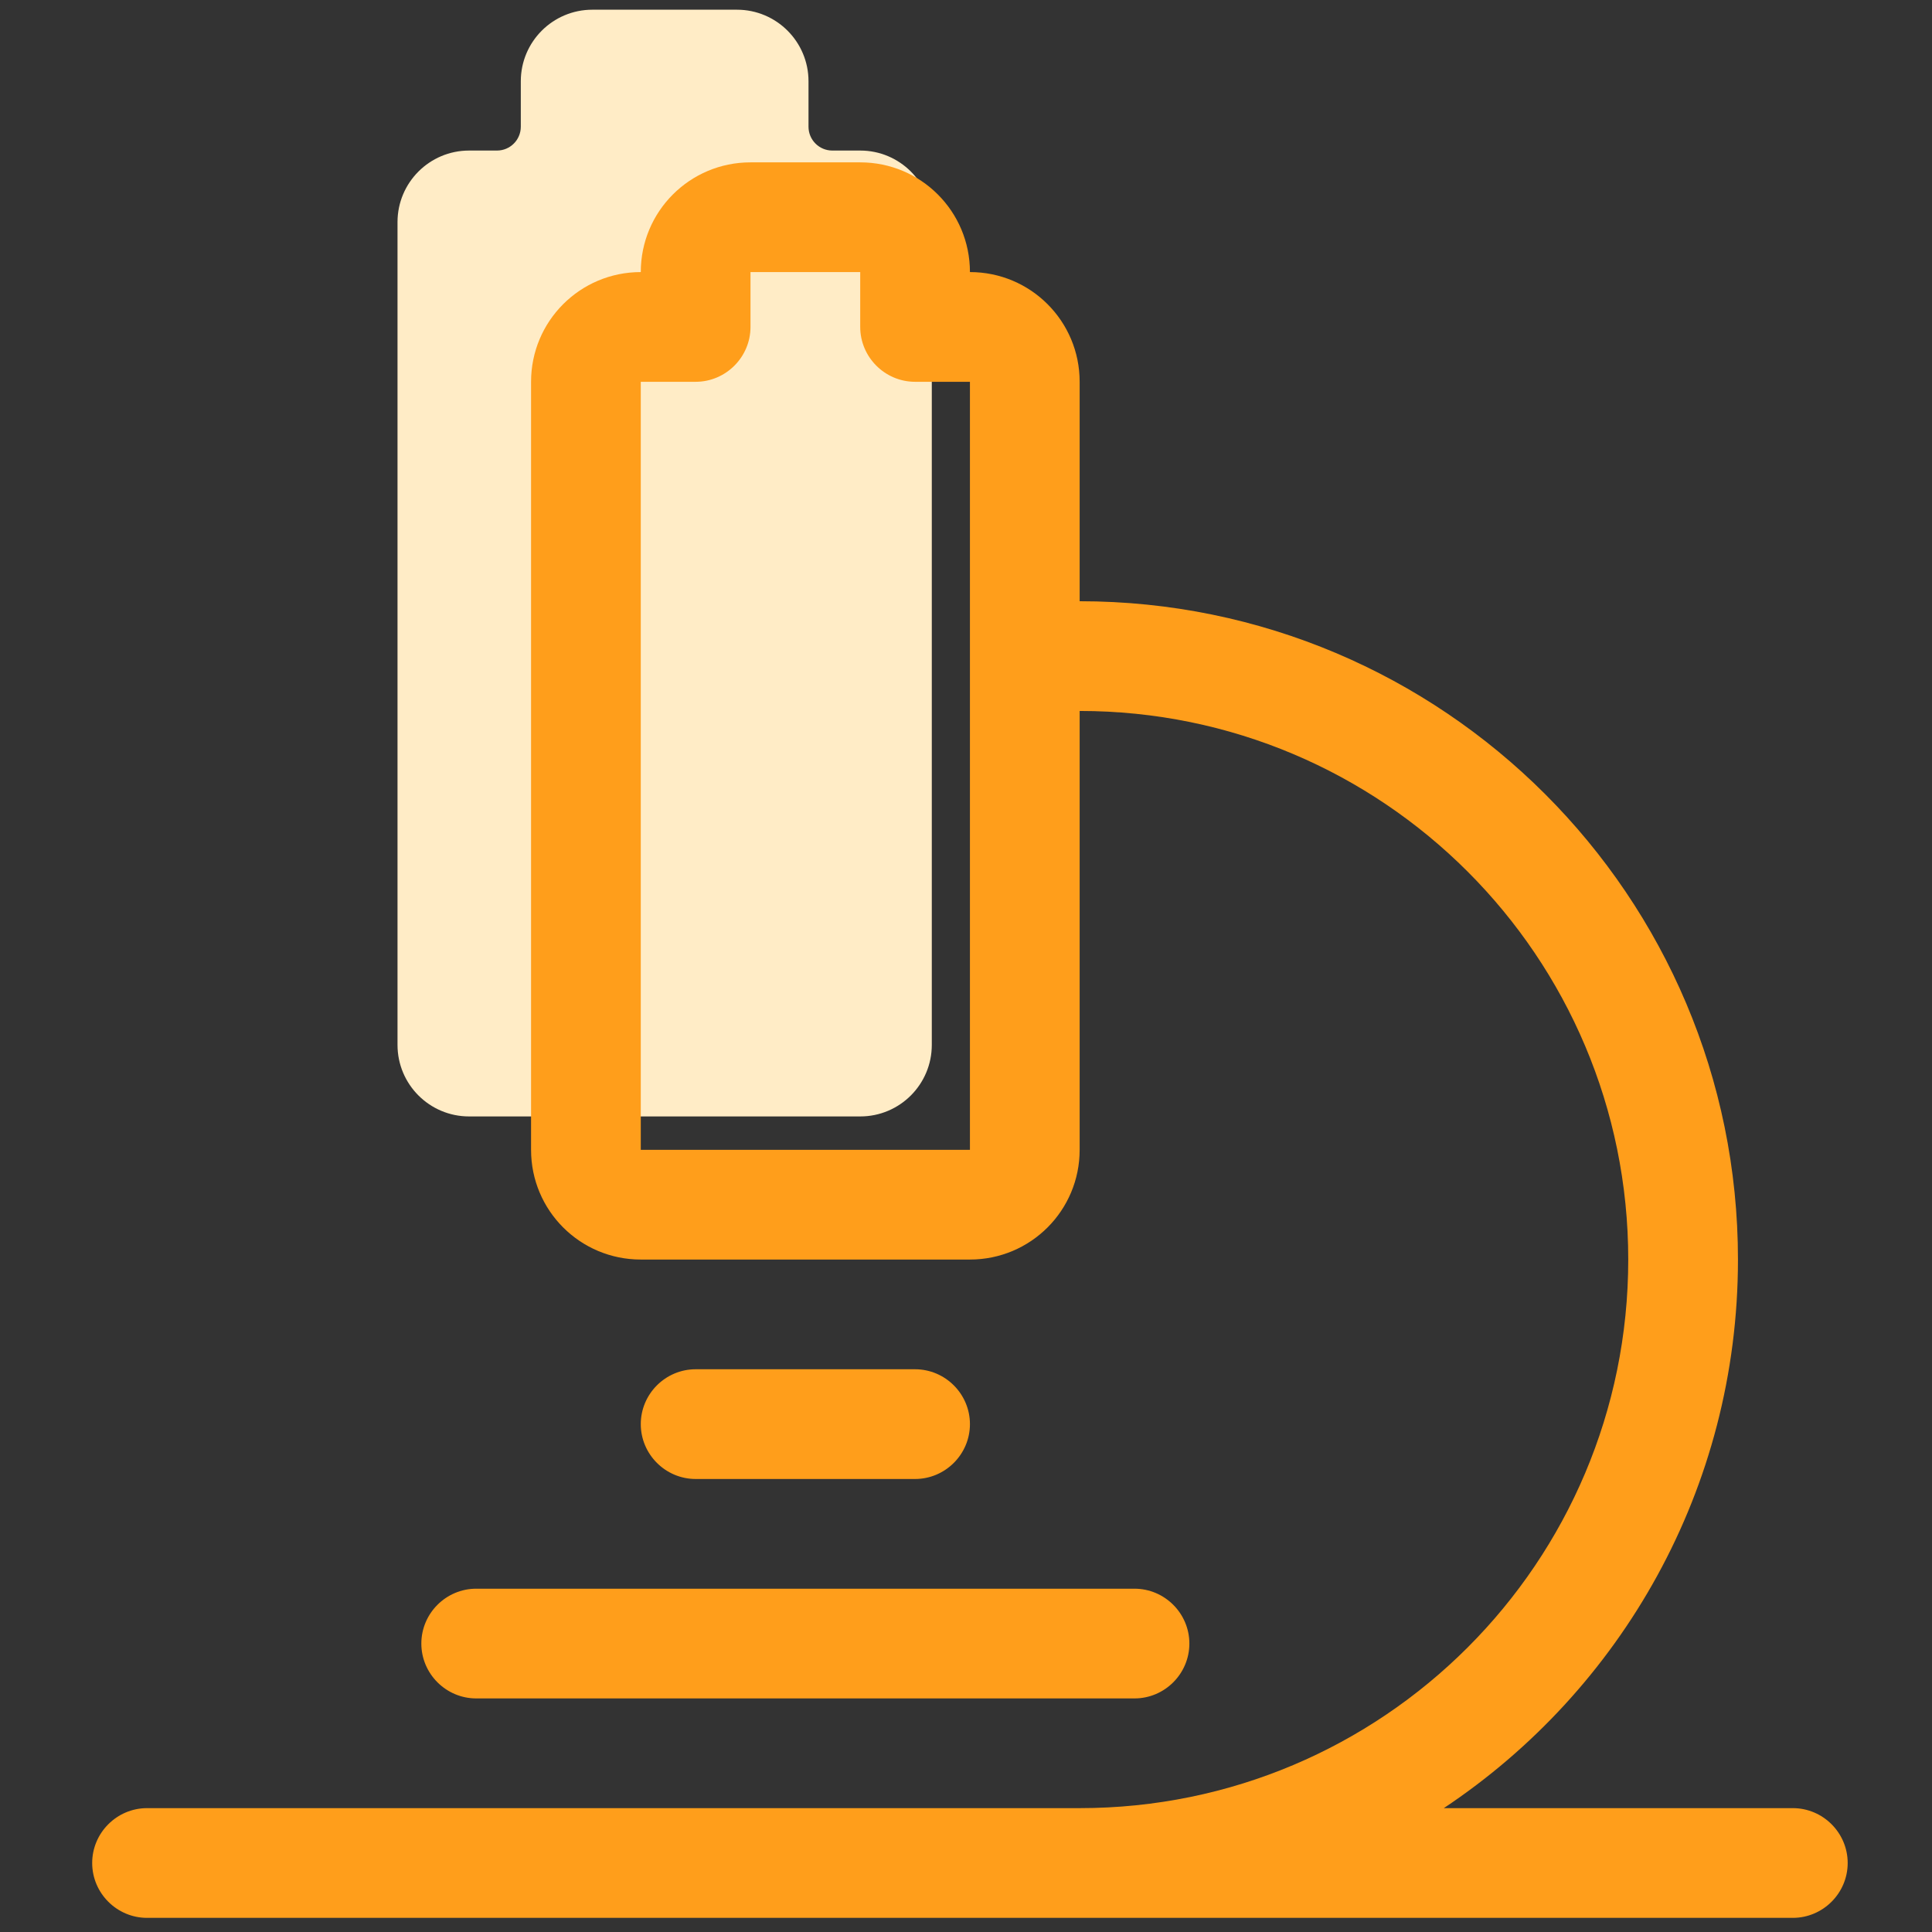
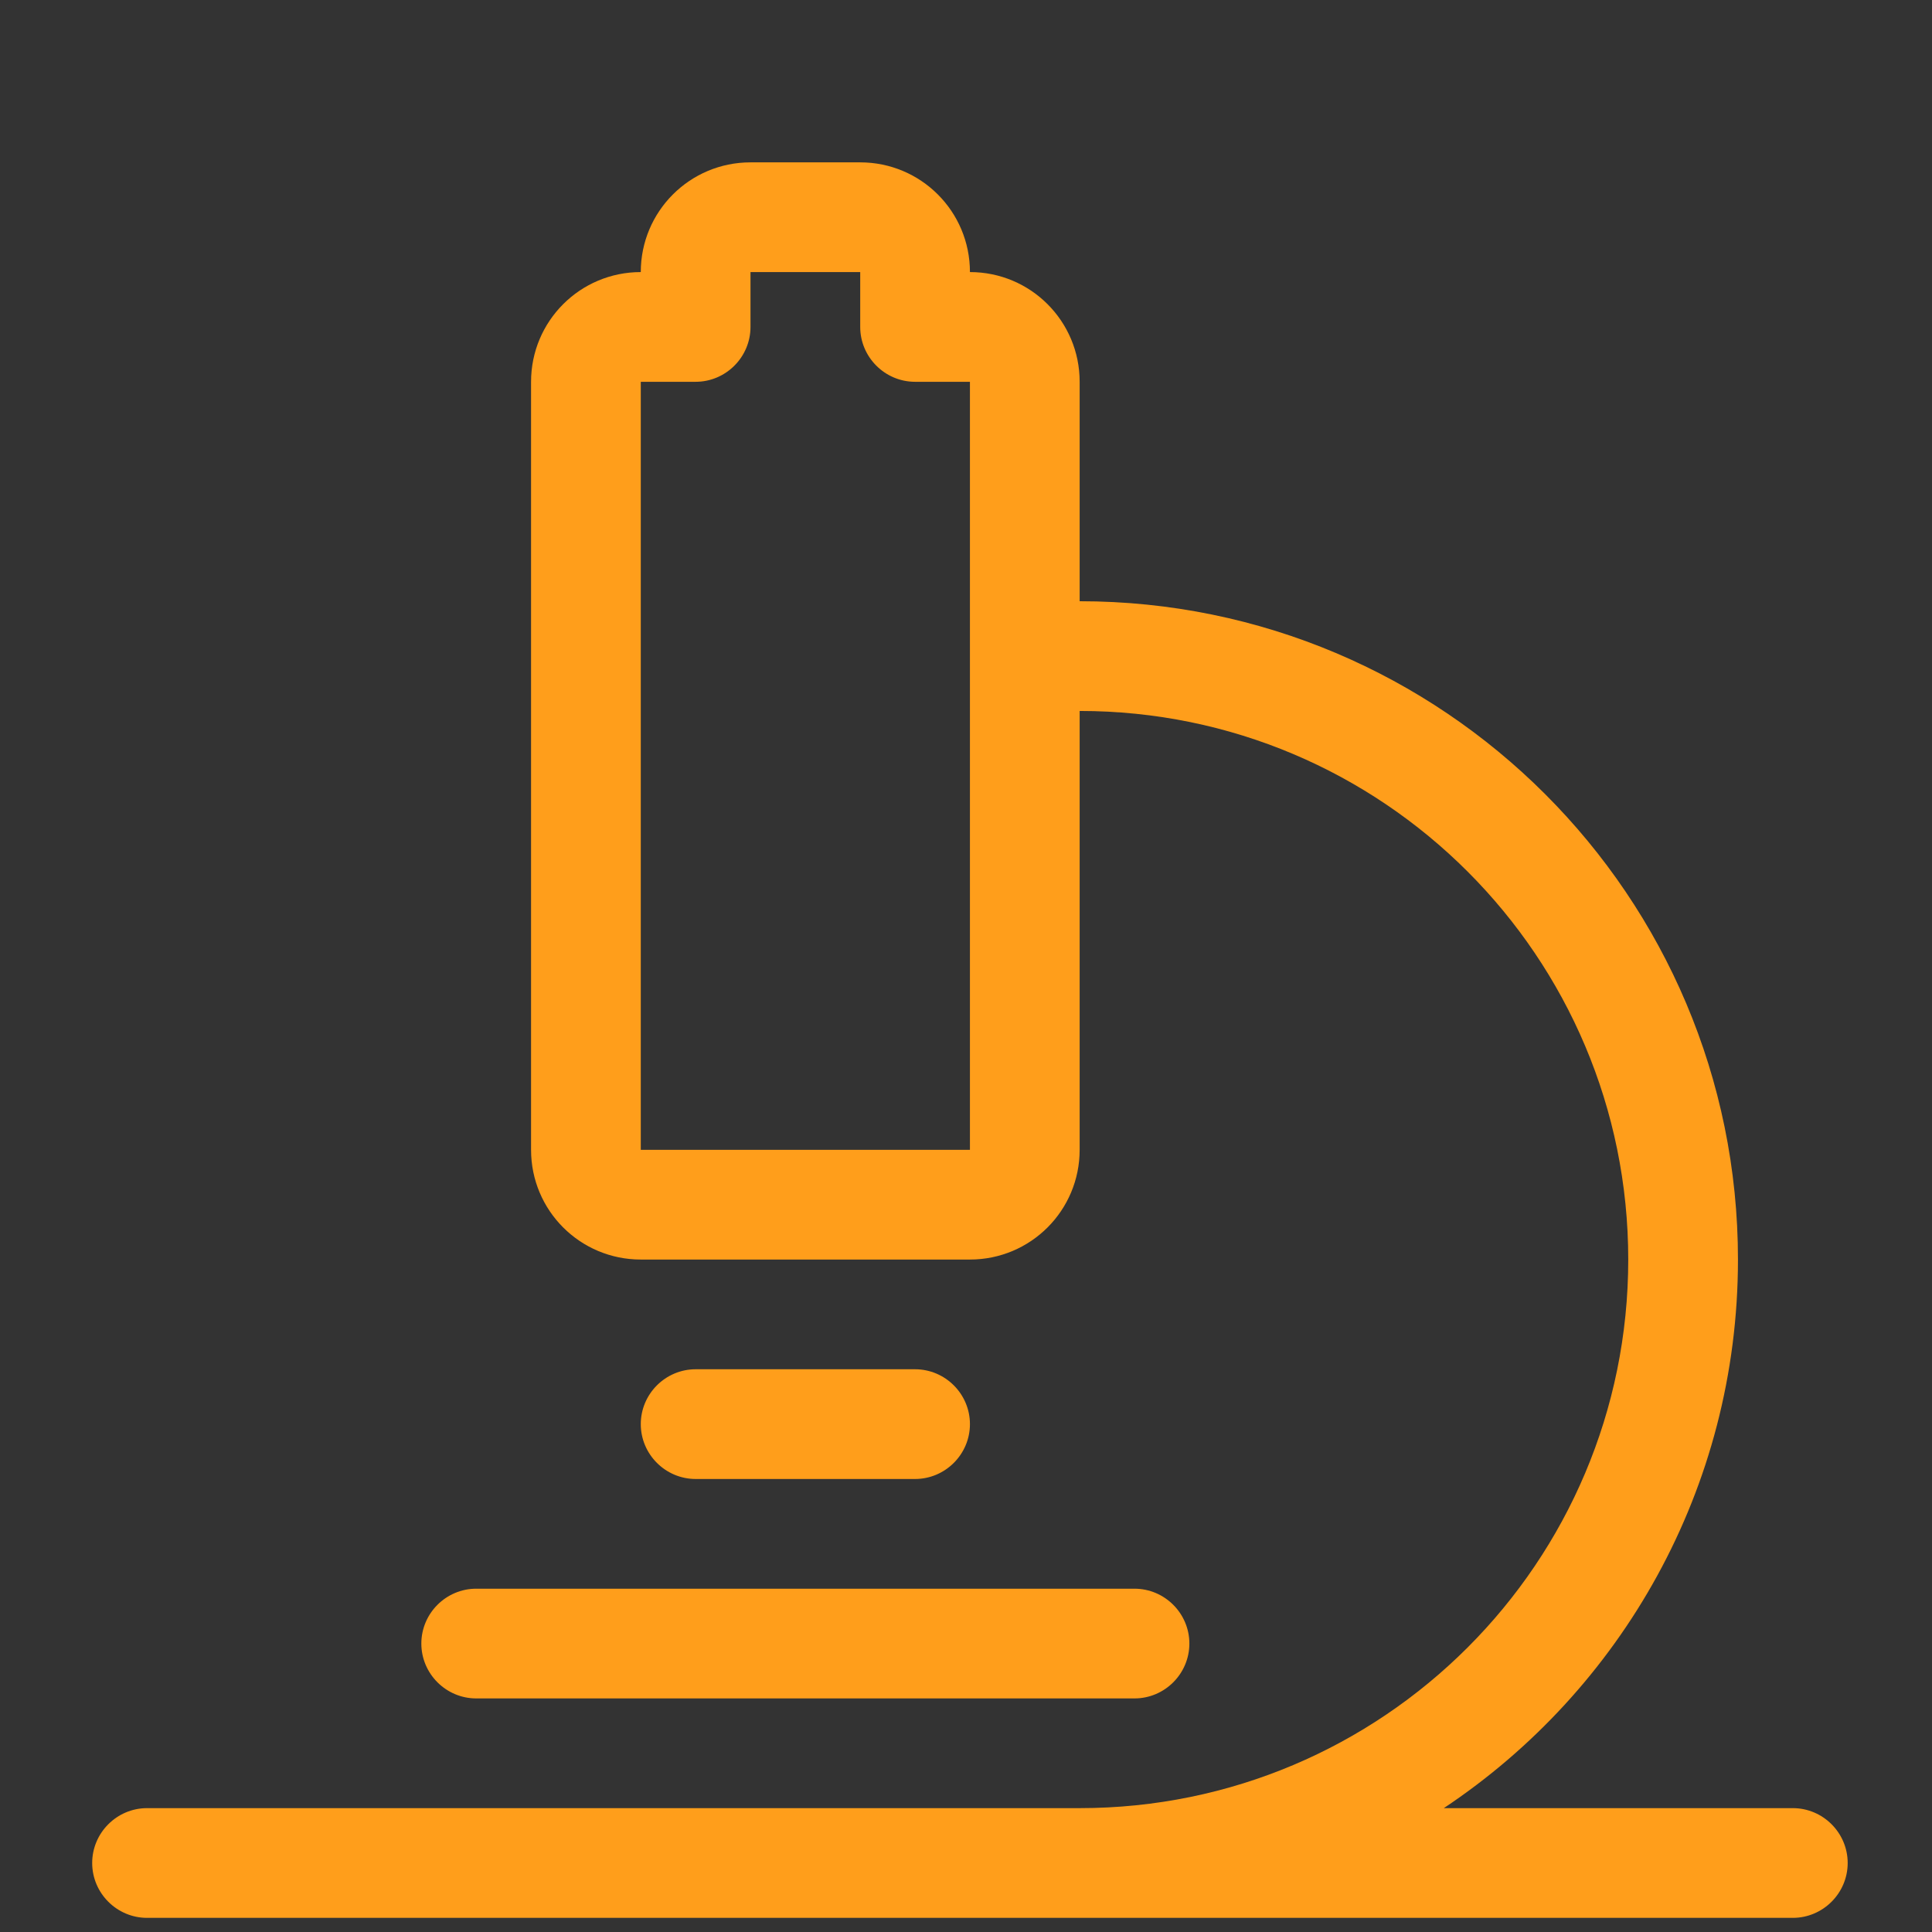
<svg xmlns="http://www.w3.org/2000/svg" width="81" height="81" viewBox="0 0 81 81" fill="none">
  <rect x="0" y="0" width="81" height="81" fill="#333333" stroke="none" />
  <g id="microscope-light (1) 1" clip-path="url(#clip0_1331_7639)">
-     <path id="Vector 13" d="M36.066 46.807H19.666C18.009 46.807 16.666 45.464 16.666 43.807V9.312C16.666 7.656 18.009 6.312 19.666 6.312H20.835C21.387 6.312 21.835 5.865 21.835 5.312V3.407C21.835 1.75 23.178 0.407 24.835 0.407H30.897C32.554 0.407 33.897 1.75 33.897 3.407V5.312C33.897 5.865 34.344 6.312 34.897 6.312H36.066C37.723 6.312 39.066 7.656 39.066 9.312V43.807C39.066 45.464 37.723 46.807 36.066 46.807Z" fill="#FFECC6" />
    <path id="Vector" d="M31.465 6.807C28.921 6.807 26.865 8.863 26.865 11.407C24.321 11.407 22.265 13.463 22.265 16.007V48.207C22.265 50.751 24.321 52.807 26.865 52.807H40.665C43.21 52.807 45.265 50.751 45.265 48.207V29.807C57.973 29.807 68.265 40.099 68.265 52.807C68.265 65.514 57.973 75.807 45.265 75.807H33.765H6.165C4.9 75.807 3.865 76.842 3.865 78.107C3.865 79.372 4.9 80.407 6.165 80.407H33.765H45.265H75.165C76.43 80.407 77.465 79.372 77.465 78.107C77.465 76.842 76.43 75.807 75.165 75.807H60.532C67.963 70.862 72.865 62.41 72.865 52.807C72.865 37.569 60.503 25.207 45.265 25.207V16.007C45.265 13.463 43.21 11.407 40.665 11.407C40.665 8.863 38.61 6.807 36.065 6.807H31.465ZM31.465 11.407H36.065V13.707C36.065 14.972 37.1 16.007 38.365 16.007H40.665V48.207H26.865V16.007H29.165C30.43 16.007 31.465 14.972 31.465 13.707V11.407ZM26.865 59.707C26.865 60.972 27.9 62.007 29.165 62.007H38.365C39.63 62.007 40.665 60.972 40.665 59.707C40.665 58.442 39.63 57.407 38.365 57.407H29.165C27.9 57.407 26.865 58.442 26.865 59.707ZM17.665 68.907C17.665 70.172 18.7 71.207 19.965 71.207H47.565C48.83 71.207 49.865 70.172 49.865 68.907C49.865 67.642 48.83 66.607 47.565 66.607H19.965C18.7 66.607 17.665 67.642 17.665 68.907Z" fill="#FF9E1B" />
  </g>
  <defs>
    <clipPath id="clip0_1331_7639">
      <rect width="80" height="80" fill="white" transform="translate(0.666 0.407)" />
    </clipPath>
  </defs>
</svg>